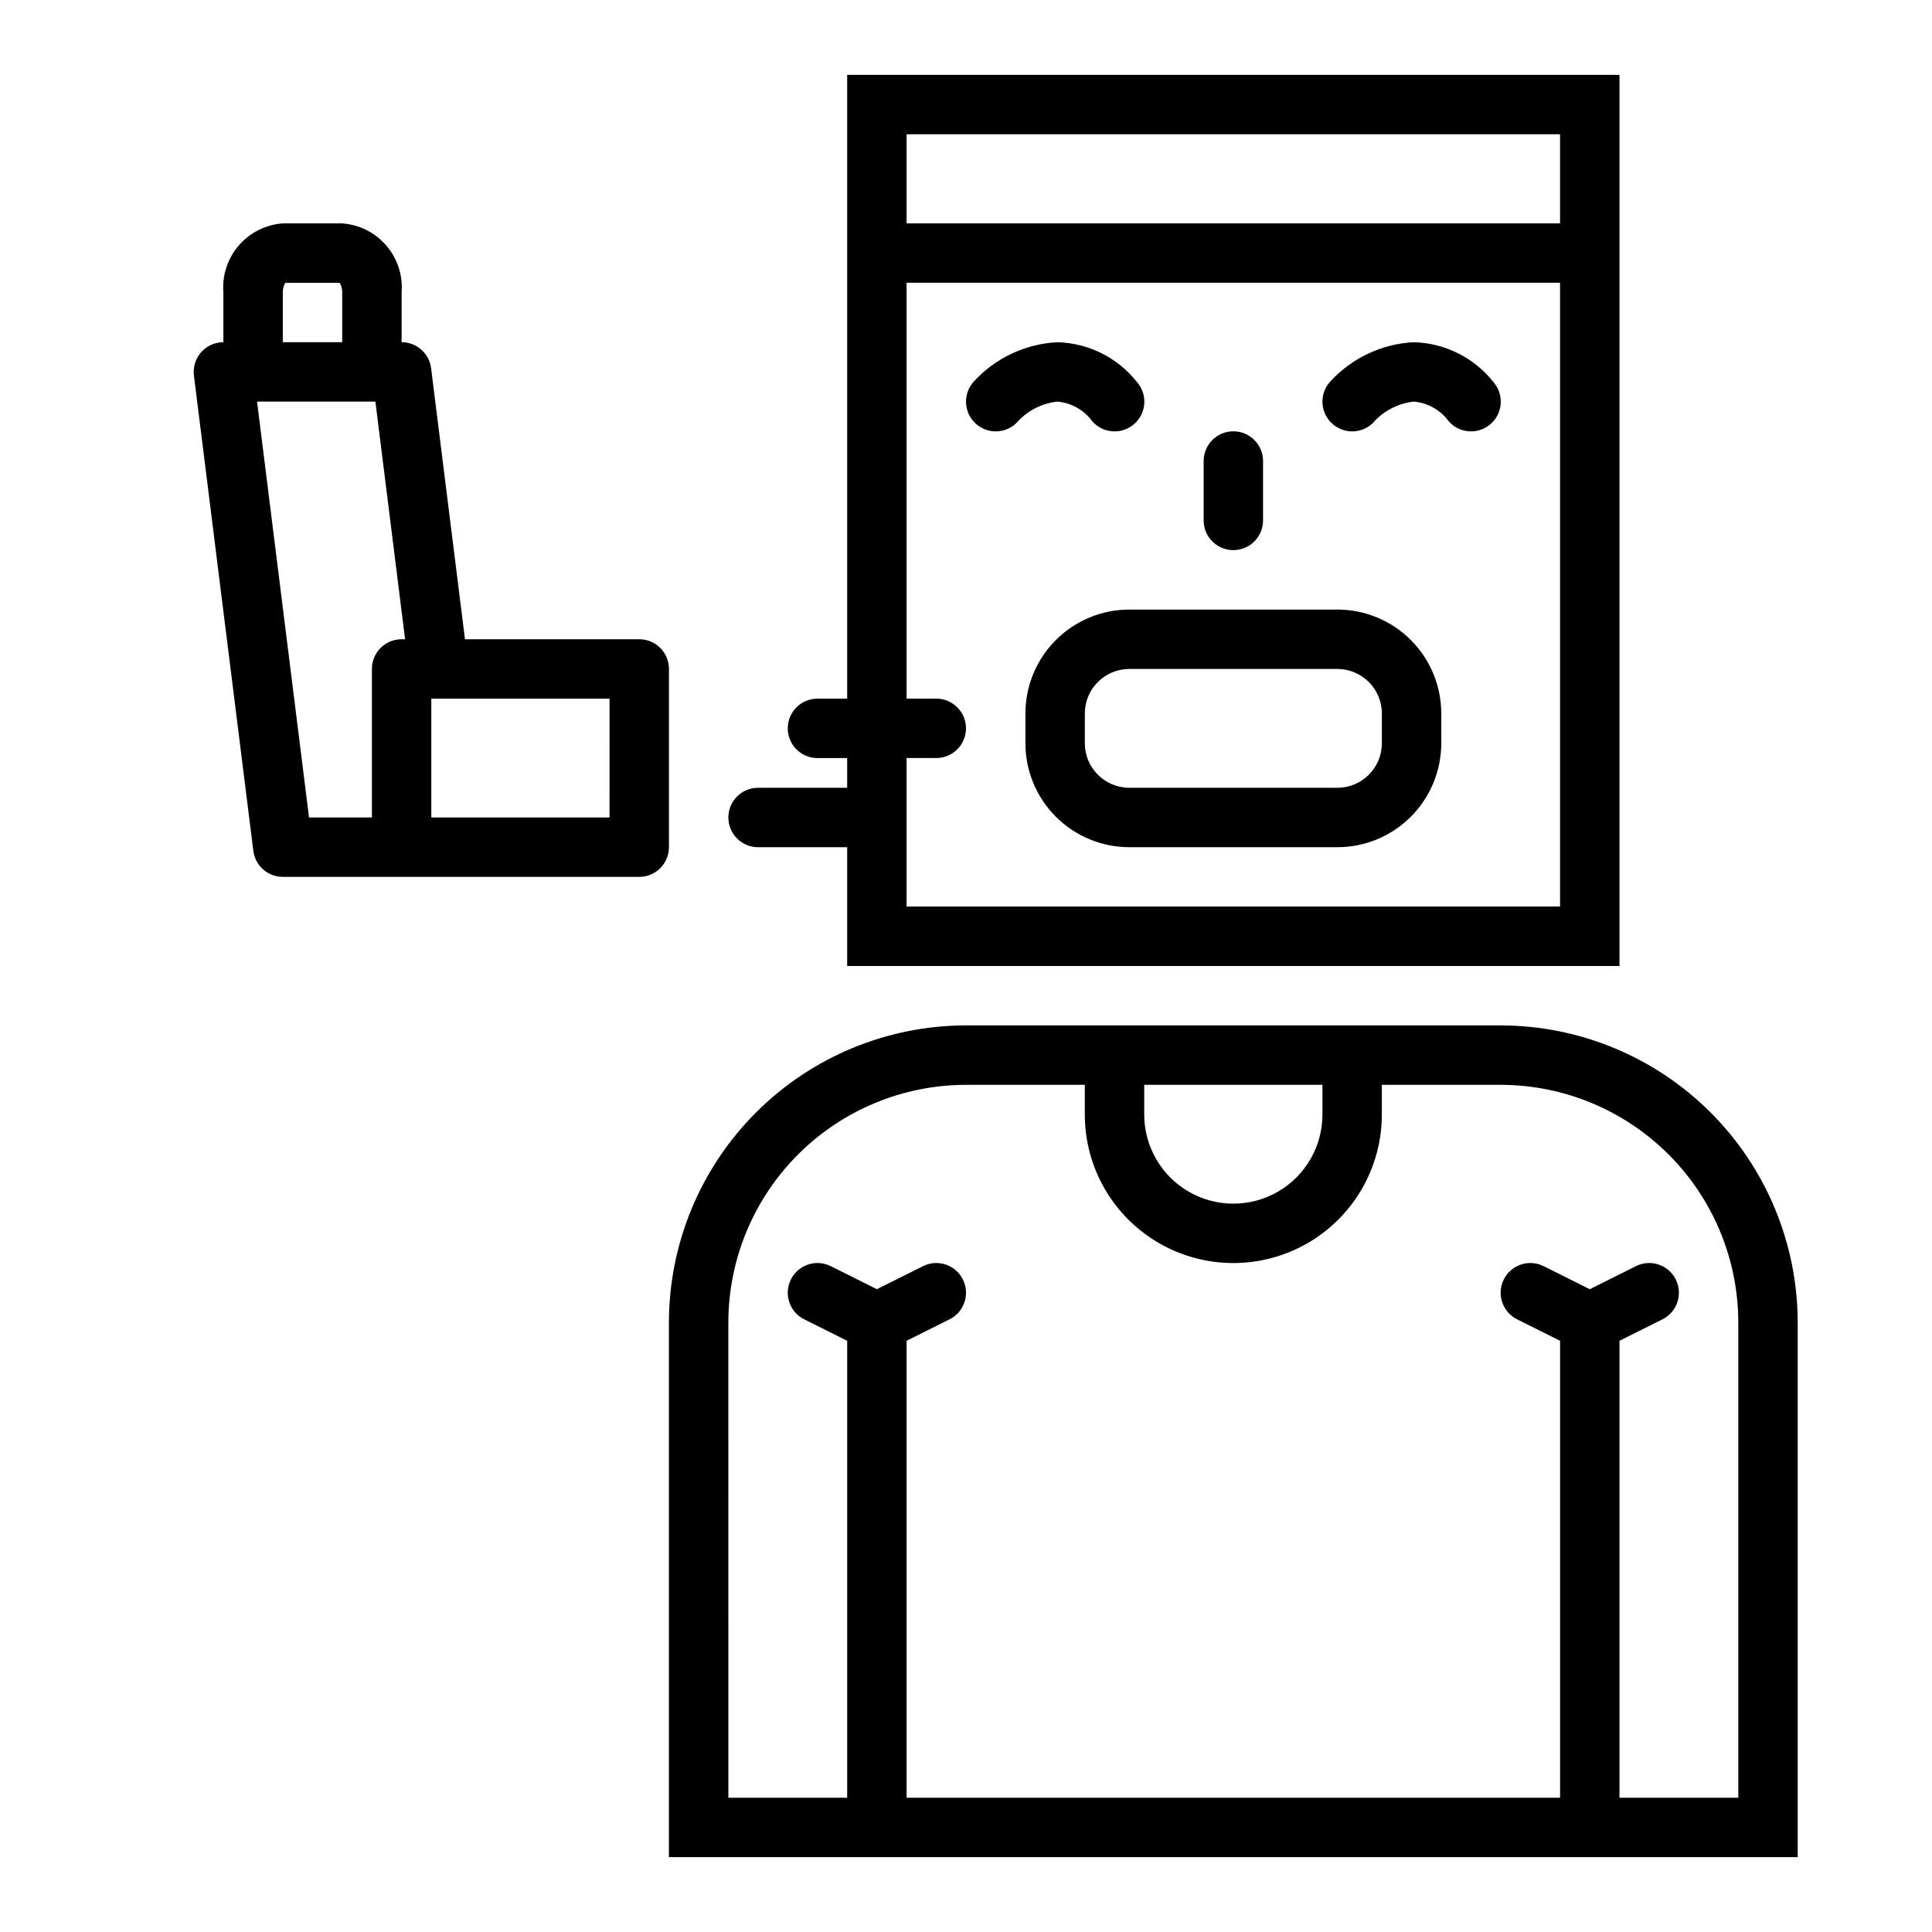
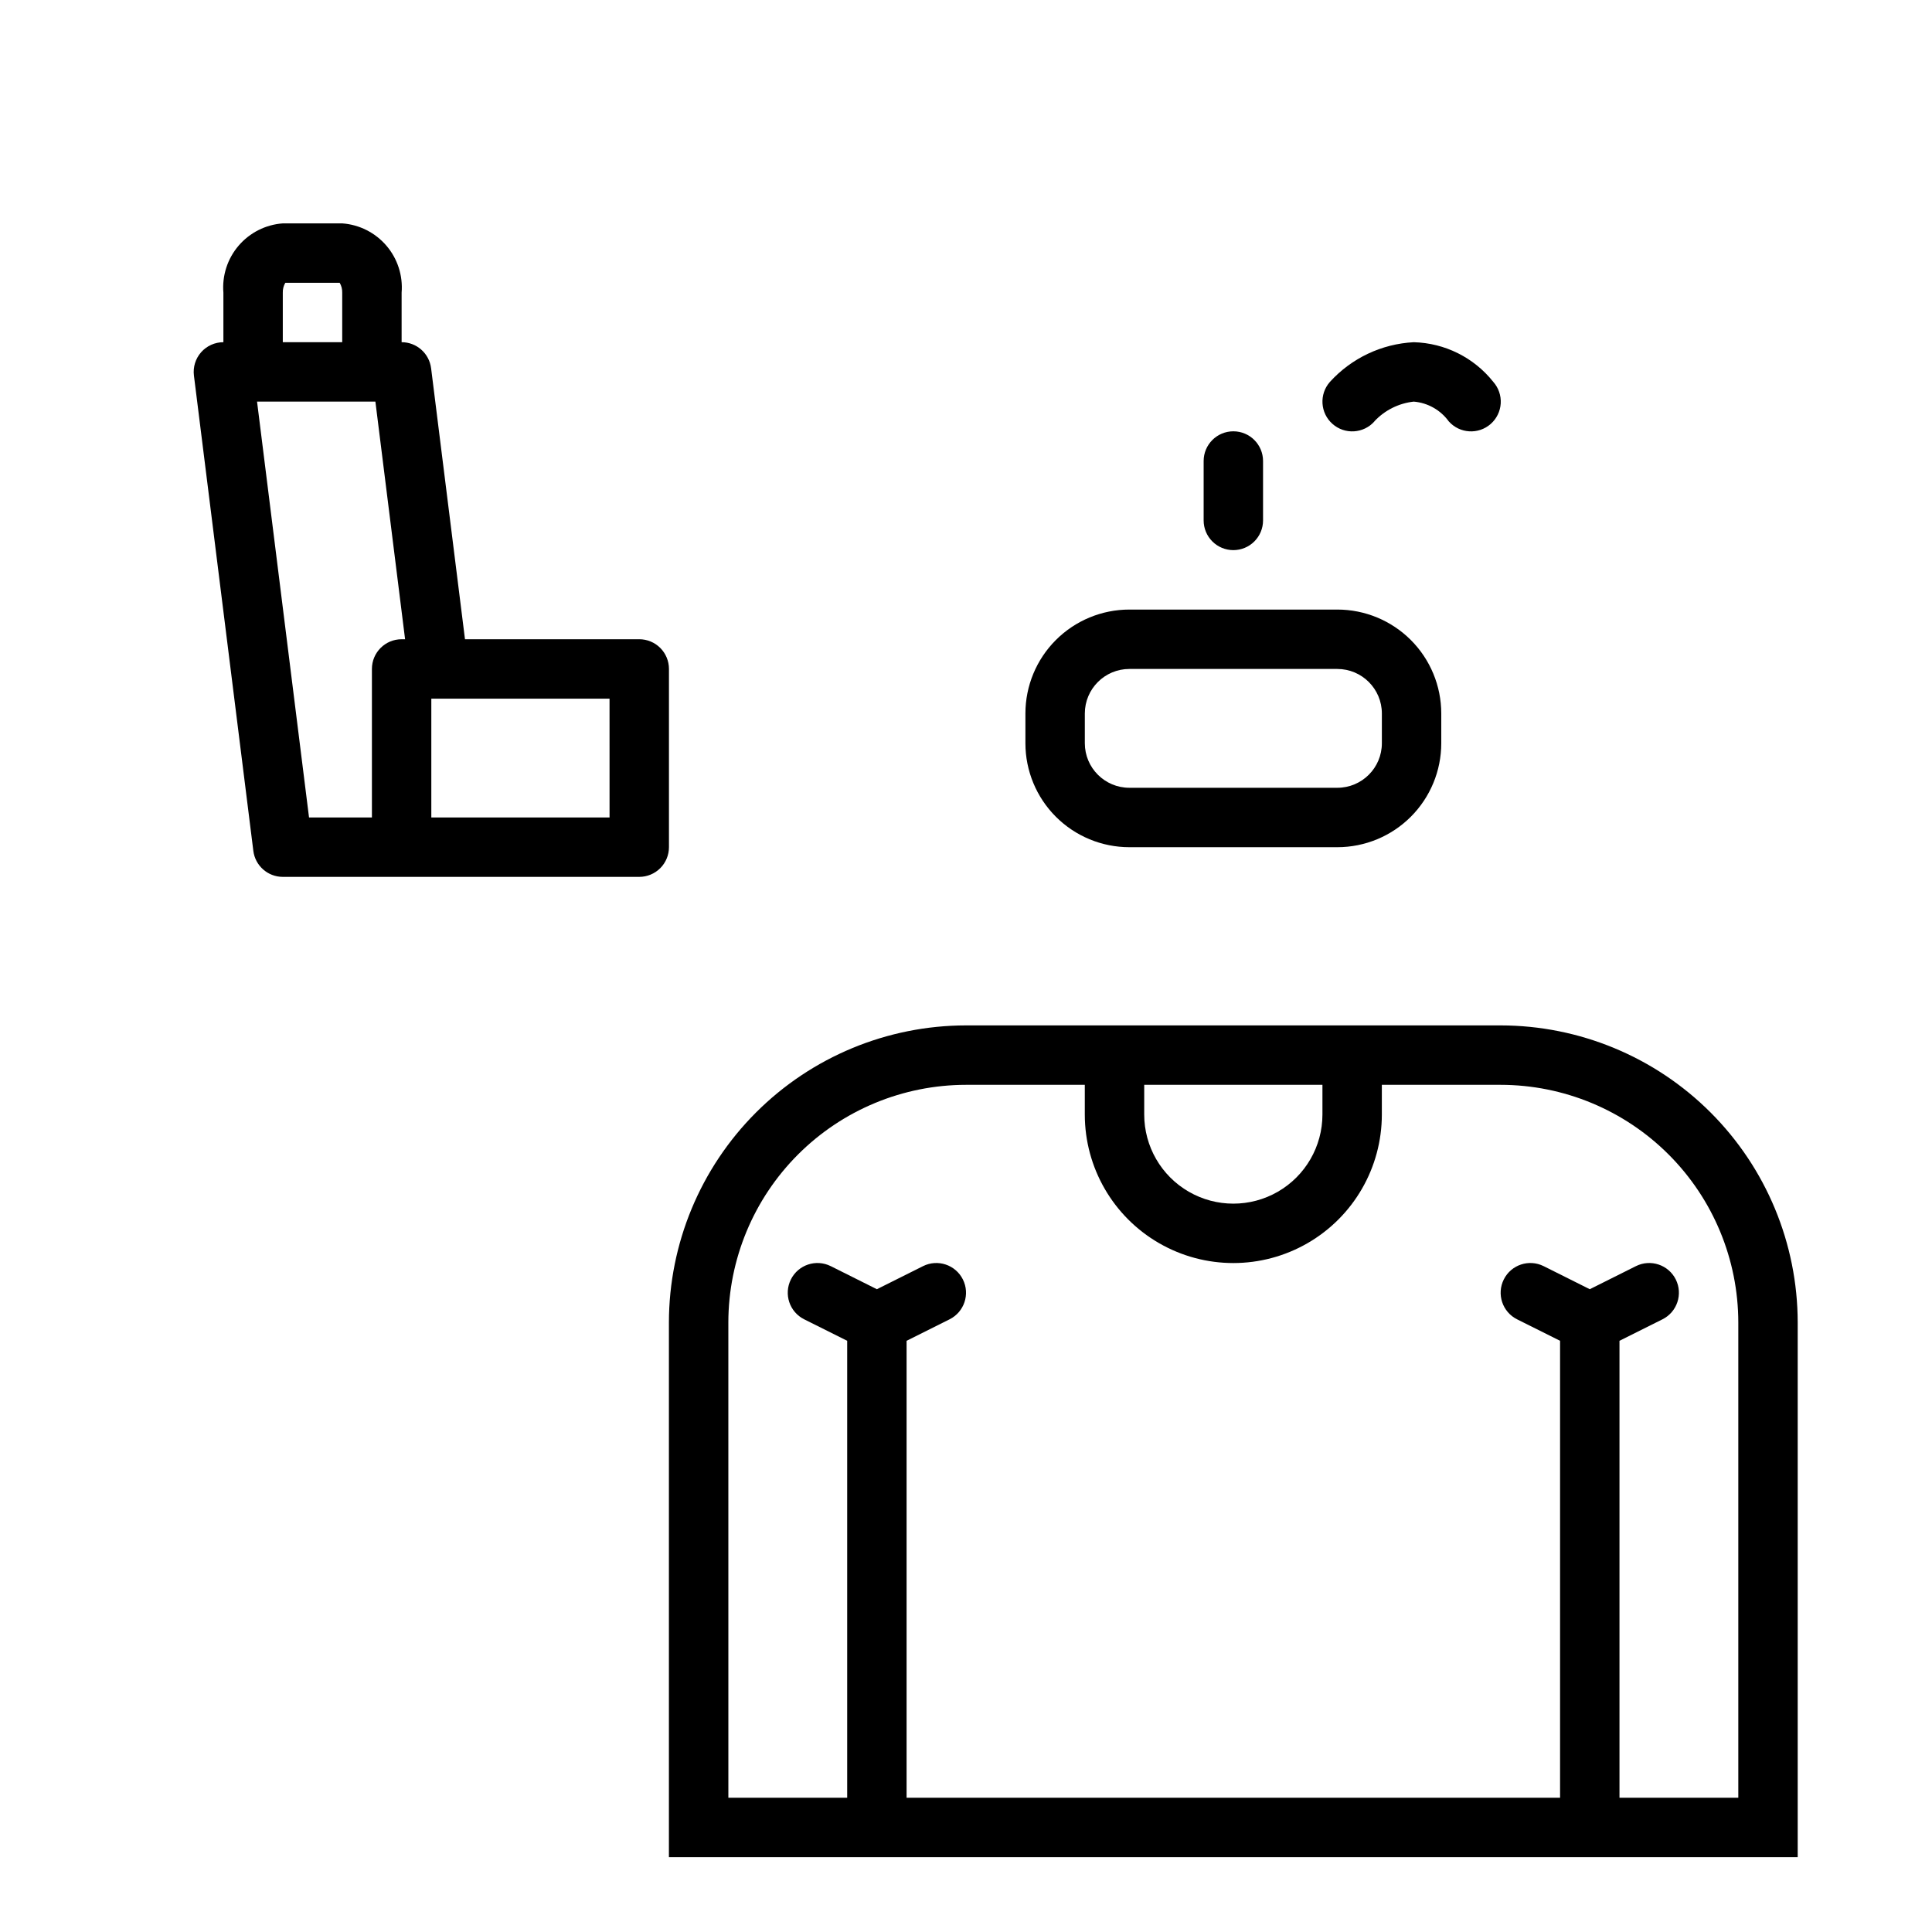
<svg xmlns="http://www.w3.org/2000/svg" fill="#000000" width="800px" height="800px" version="1.1" viewBox="144 144 512 512">
  <g>
    <path d="m620.41 636.16v-141.7c-0.023-20.867-8.324-40.879-23.082-55.637-14.758-14.758-34.766-23.059-55.637-23.082h-141.7c-20.871 0.023-40.883 8.324-55.641 23.082-14.758 14.758-23.059 34.77-23.082 55.637v141.7zm-125.95-204.67v7.871c0 8.438-4.5 16.234-11.805 20.453-7.309 4.219-16.312 4.219-23.617 0-7.309-4.219-11.809-12.016-11.809-20.453v-7.871zm-157.44 62.973c0.02-16.695 6.66-32.703 18.465-44.508 11.805-11.809 27.812-18.449 44.512-18.465h31.488v7.871c0 14.062 7.5 27.055 19.68 34.086 12.176 7.031 27.18 7.031 39.359 0 12.176-7.031 19.68-20.023 19.68-34.086v-7.871h31.488c16.695 0.016 32.703 6.656 44.512 18.465 11.805 11.805 18.445 27.812 18.465 44.508v125.95h-31.488v-121.09l11.391-5.691c3.891-1.945 5.469-6.672 3.527-10.566-1.945-3.891-6.676-5.469-10.566-3.523l-12.223 6.113-12.227-6.117v0.004c-3.891-1.945-8.621-0.367-10.562 3.523-1.945 3.894-0.367 8.621 3.523 10.566l11.391 5.691v121.09h-173.18v-121.09l11.391-5.691c3.891-1.945 5.473-6.672 3.527-10.566-1.941-3.891-6.672-5.469-10.562-3.523l-12.227 6.113-12.227-6.117v0.004c-3.891-1.945-8.621-0.367-10.562 3.523-1.945 3.894-0.367 8.621 3.527 10.566l11.391 5.691v121.09h-31.488z" />
    <path d="m498.4 305.54h-55.105c-7.305 0-14.312 2.902-19.48 8.07-5.168 5.164-8.07 12.172-8.07 19.48v7.871c0 7.309 2.902 14.316 8.07 19.484 5.168 5.168 12.176 8.07 19.48 8.07h55.105c7.309 0 14.316-2.902 19.484-8.07 5.164-5.168 8.066-12.176 8.066-19.484v-7.871c0-7.309-2.902-14.316-8.066-19.48-5.168-5.168-12.176-8.07-19.484-8.07zm11.809 35.422c0 6.523-5.285 11.809-11.809 11.809h-55.105c-6.519 0-11.805-5.285-11.805-11.809v-7.871c0-6.519 5.285-11.809 11.805-11.809h55.105c6.523 0 11.809 5.289 11.809 11.809z" />
    <path d="m234.69 203.2h-15.746c-4.531 0.324-8.746 2.449-11.703 5.898-2.957 3.449-4.41 7.938-4.039 12.465v13.125c-2.258 0-4.406 0.969-5.902 2.66-1.492 1.695-2.188 3.945-1.906 6.188l15.742 125.95c0.492 3.938 3.84 6.894 7.809 6.894h94.465c2.086 0 4.09-0.828 5.566-2.305 1.477-1.477 2.305-3.481 2.305-5.566v-47.234c0-2.086-0.828-4.09-2.305-5.566-1.477-1.477-3.481-2.305-5.566-2.305h-46.184l-8.98-71.824h-0.004c-0.492-3.938-3.84-6.894-7.809-6.894v-13.125c0.371-4.527-1.082-9.016-4.039-12.465-2.957-3.449-7.172-5.574-11.703-5.898zm70.848 157.44-47.234-0.004v-31.488h47.23zm-54.184-47.23-0.922-0.004c-4.348 0-7.871 3.523-7.871 7.871v39.359h-16.664l-13.777-110.21h31.363zm-32.41-78.723v-13.125c-0.027-0.918 0.203-1.828 0.668-2.621h14.406c0.469 0.793 0.699 1.703 0.672 2.621v13.125z" />
-     <path d="m413.76 255.66c2.742-2.938 6.445-4.793 10.438-5.227 3.707 0.309 7.094 2.219 9.273 5.227 2.887 3.262 7.871 3.566 11.133 0.68 1.566-1.387 2.516-3.34 2.644-5.426 0.125-2.09-0.582-4.141-1.969-5.707-5.121-6.453-12.844-10.305-21.082-10.516-8.5 0.434-16.488 4.215-22.215 10.516-2.887 3.262-2.582 8.246 0.68 11.133 3.262 2.887 8.242 2.582 11.129-0.68z" />
    <path d="m508.22 255.66c2.742-2.938 6.445-4.793 10.438-5.227 3.707 0.309 7.09 2.219 9.273 5.227 2.887 3.262 7.871 3.566 11.133 0.68 1.566-1.387 2.516-3.34 2.644-5.426 0.125-2.09-0.582-4.141-1.969-5.707-5.125-6.453-12.844-10.305-21.082-10.516-8.504 0.434-16.488 4.215-22.215 10.516-2.887 3.262-2.582 8.246 0.68 11.133 3.258 2.887 8.242 2.582 11.129-0.68z" />
-     <path d="m573.18 400v-236.16h-204.67v165.31h-7.875c-4.348 0-7.871 3.527-7.871 7.875 0 4.348 3.523 7.871 7.871 7.871h7.871v7.871h-23.613c-4.348 0-7.871 3.523-7.871 7.871 0 4.348 3.523 7.875 7.871 7.875h23.617v31.488zm-188.93-220.42h173.18v23.617h-173.18zm7.871 149.57-7.871-0.004v-110.21h173.18v165.31h-173.18v-39.359h7.871c4.348 0 7.875-3.523 7.875-7.871 0-4.348-3.527-7.875-7.875-7.875z" />
    <path d="m470.85 289.79c2.086 0 4.09-0.828 5.566-2.305 1.477-1.477 2.305-3.477 2.305-5.566v-15.742c0-4.348-3.523-7.875-7.871-7.875s-7.871 3.527-7.871 7.875v15.742c0 2.09 0.828 4.09 2.305 5.566s3.477 2.305 5.566 2.305z" />
  </g>
</svg>